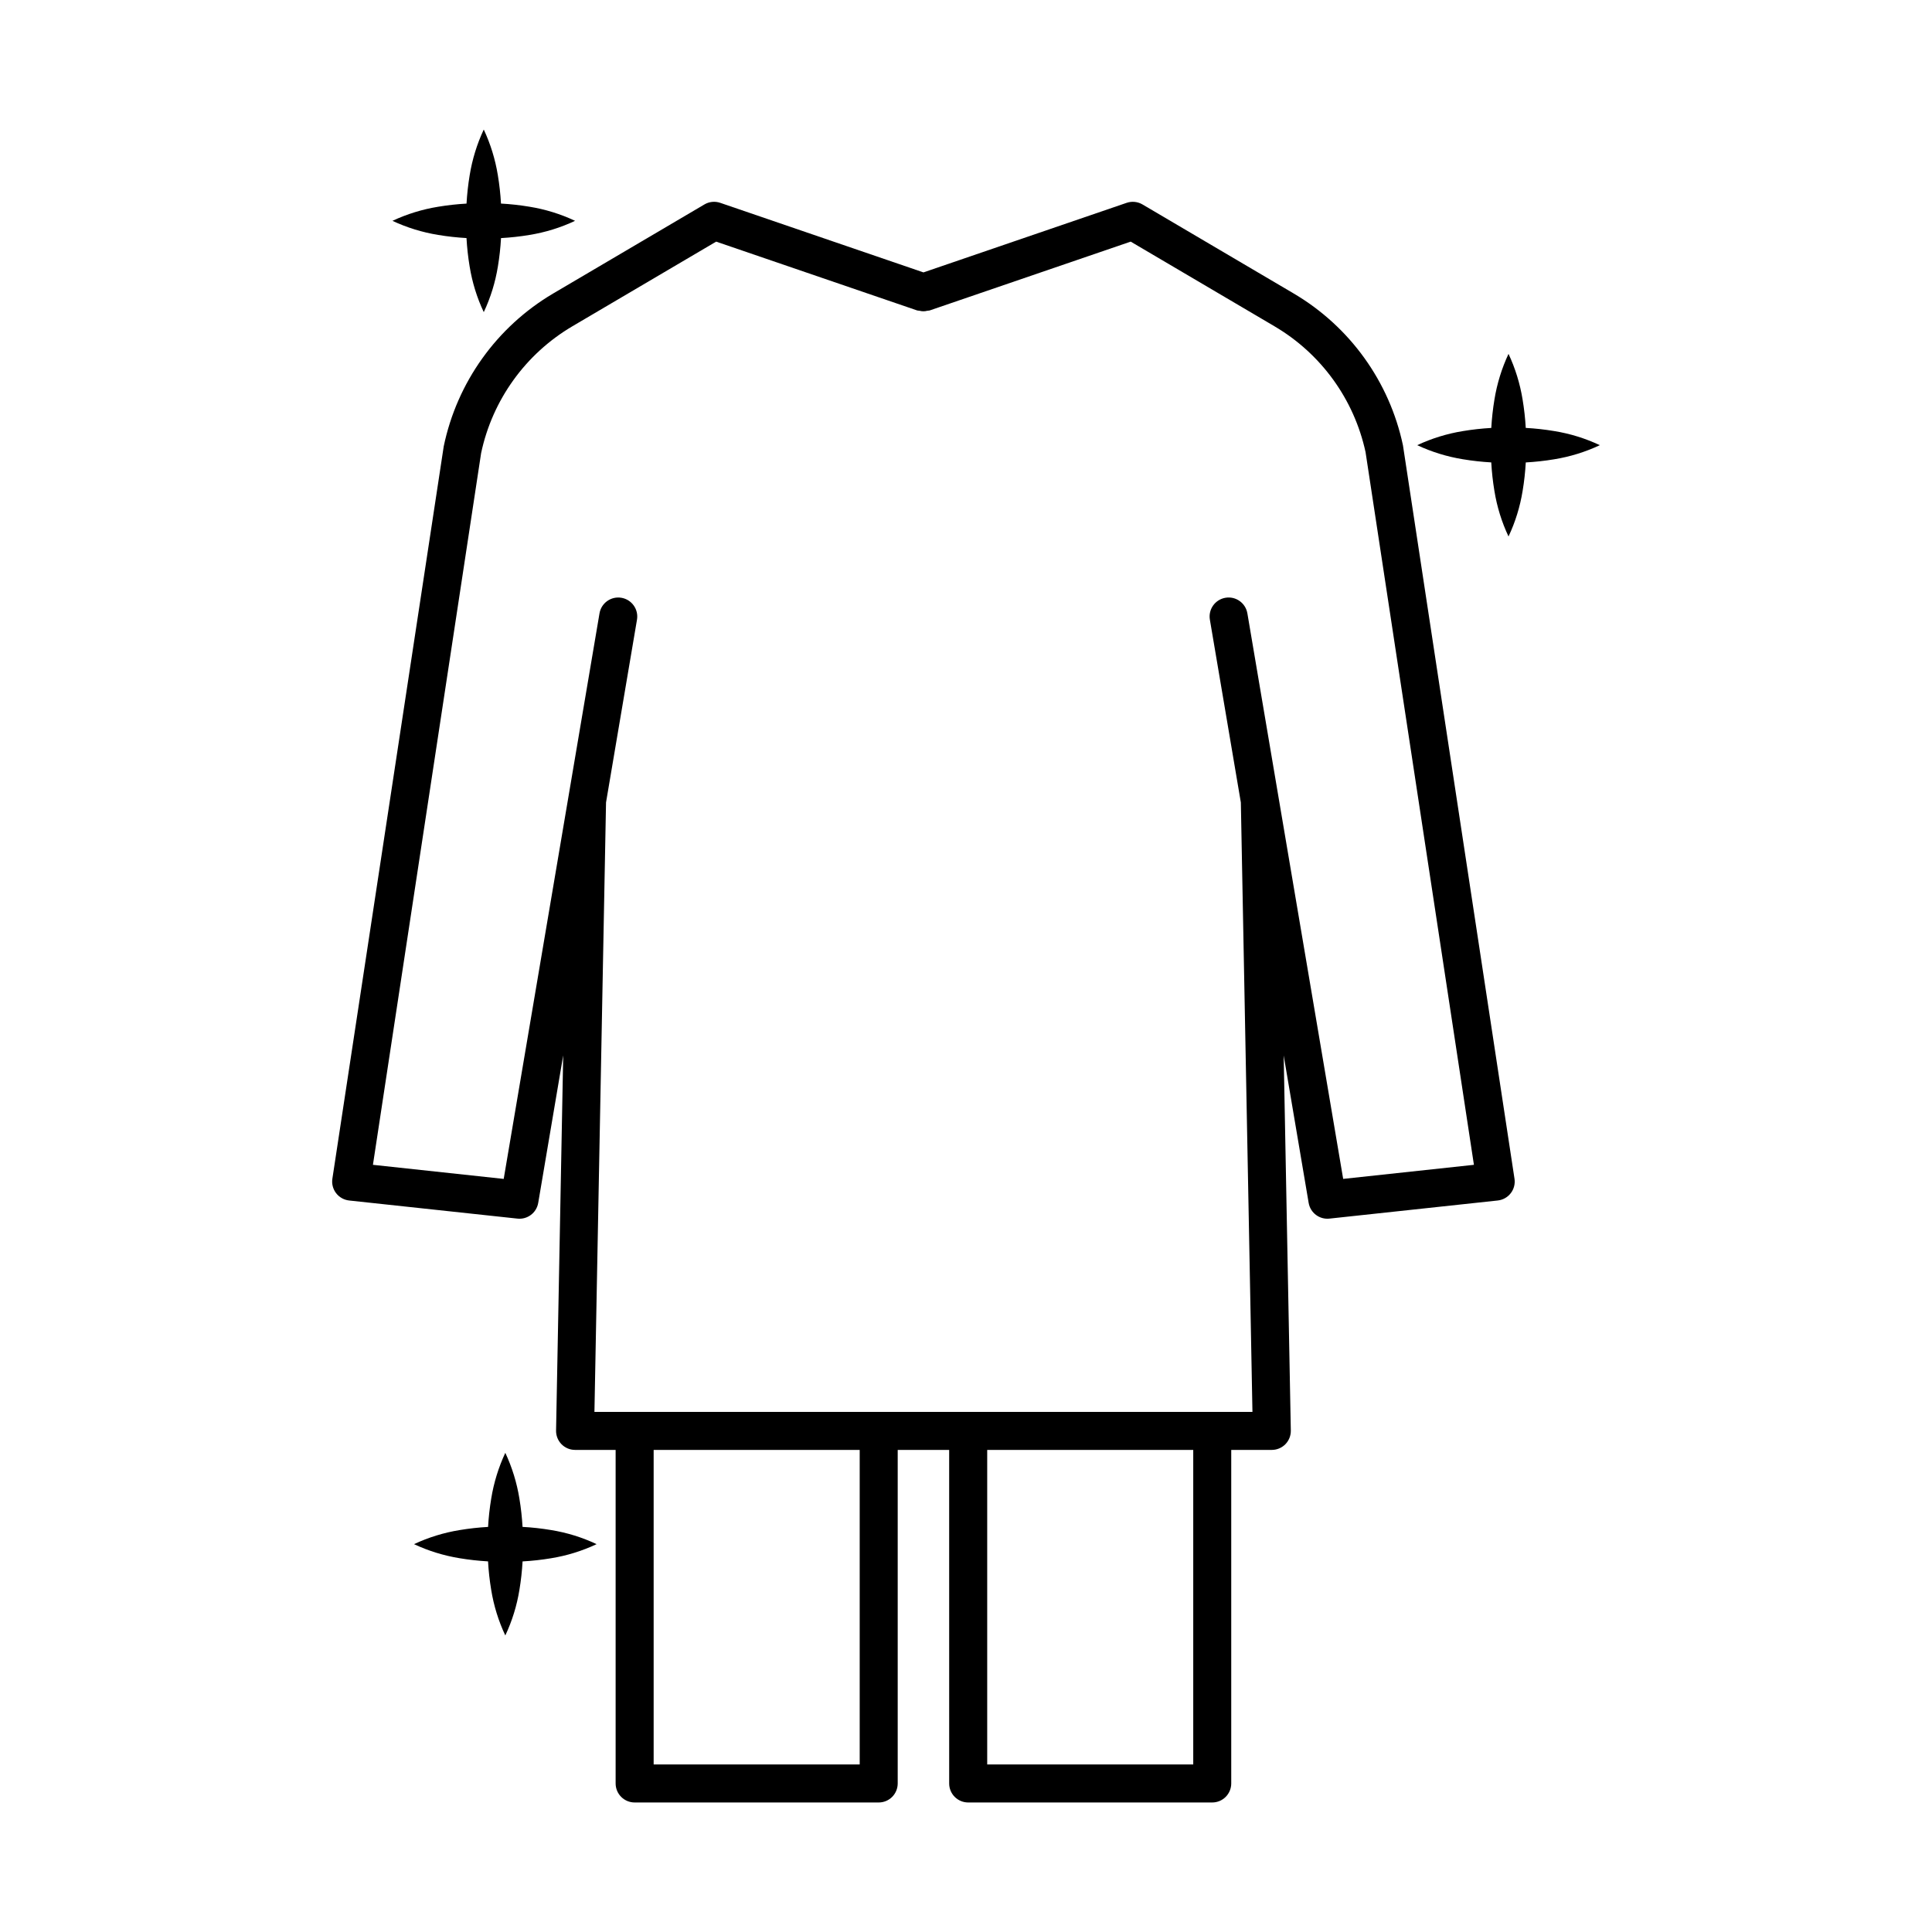
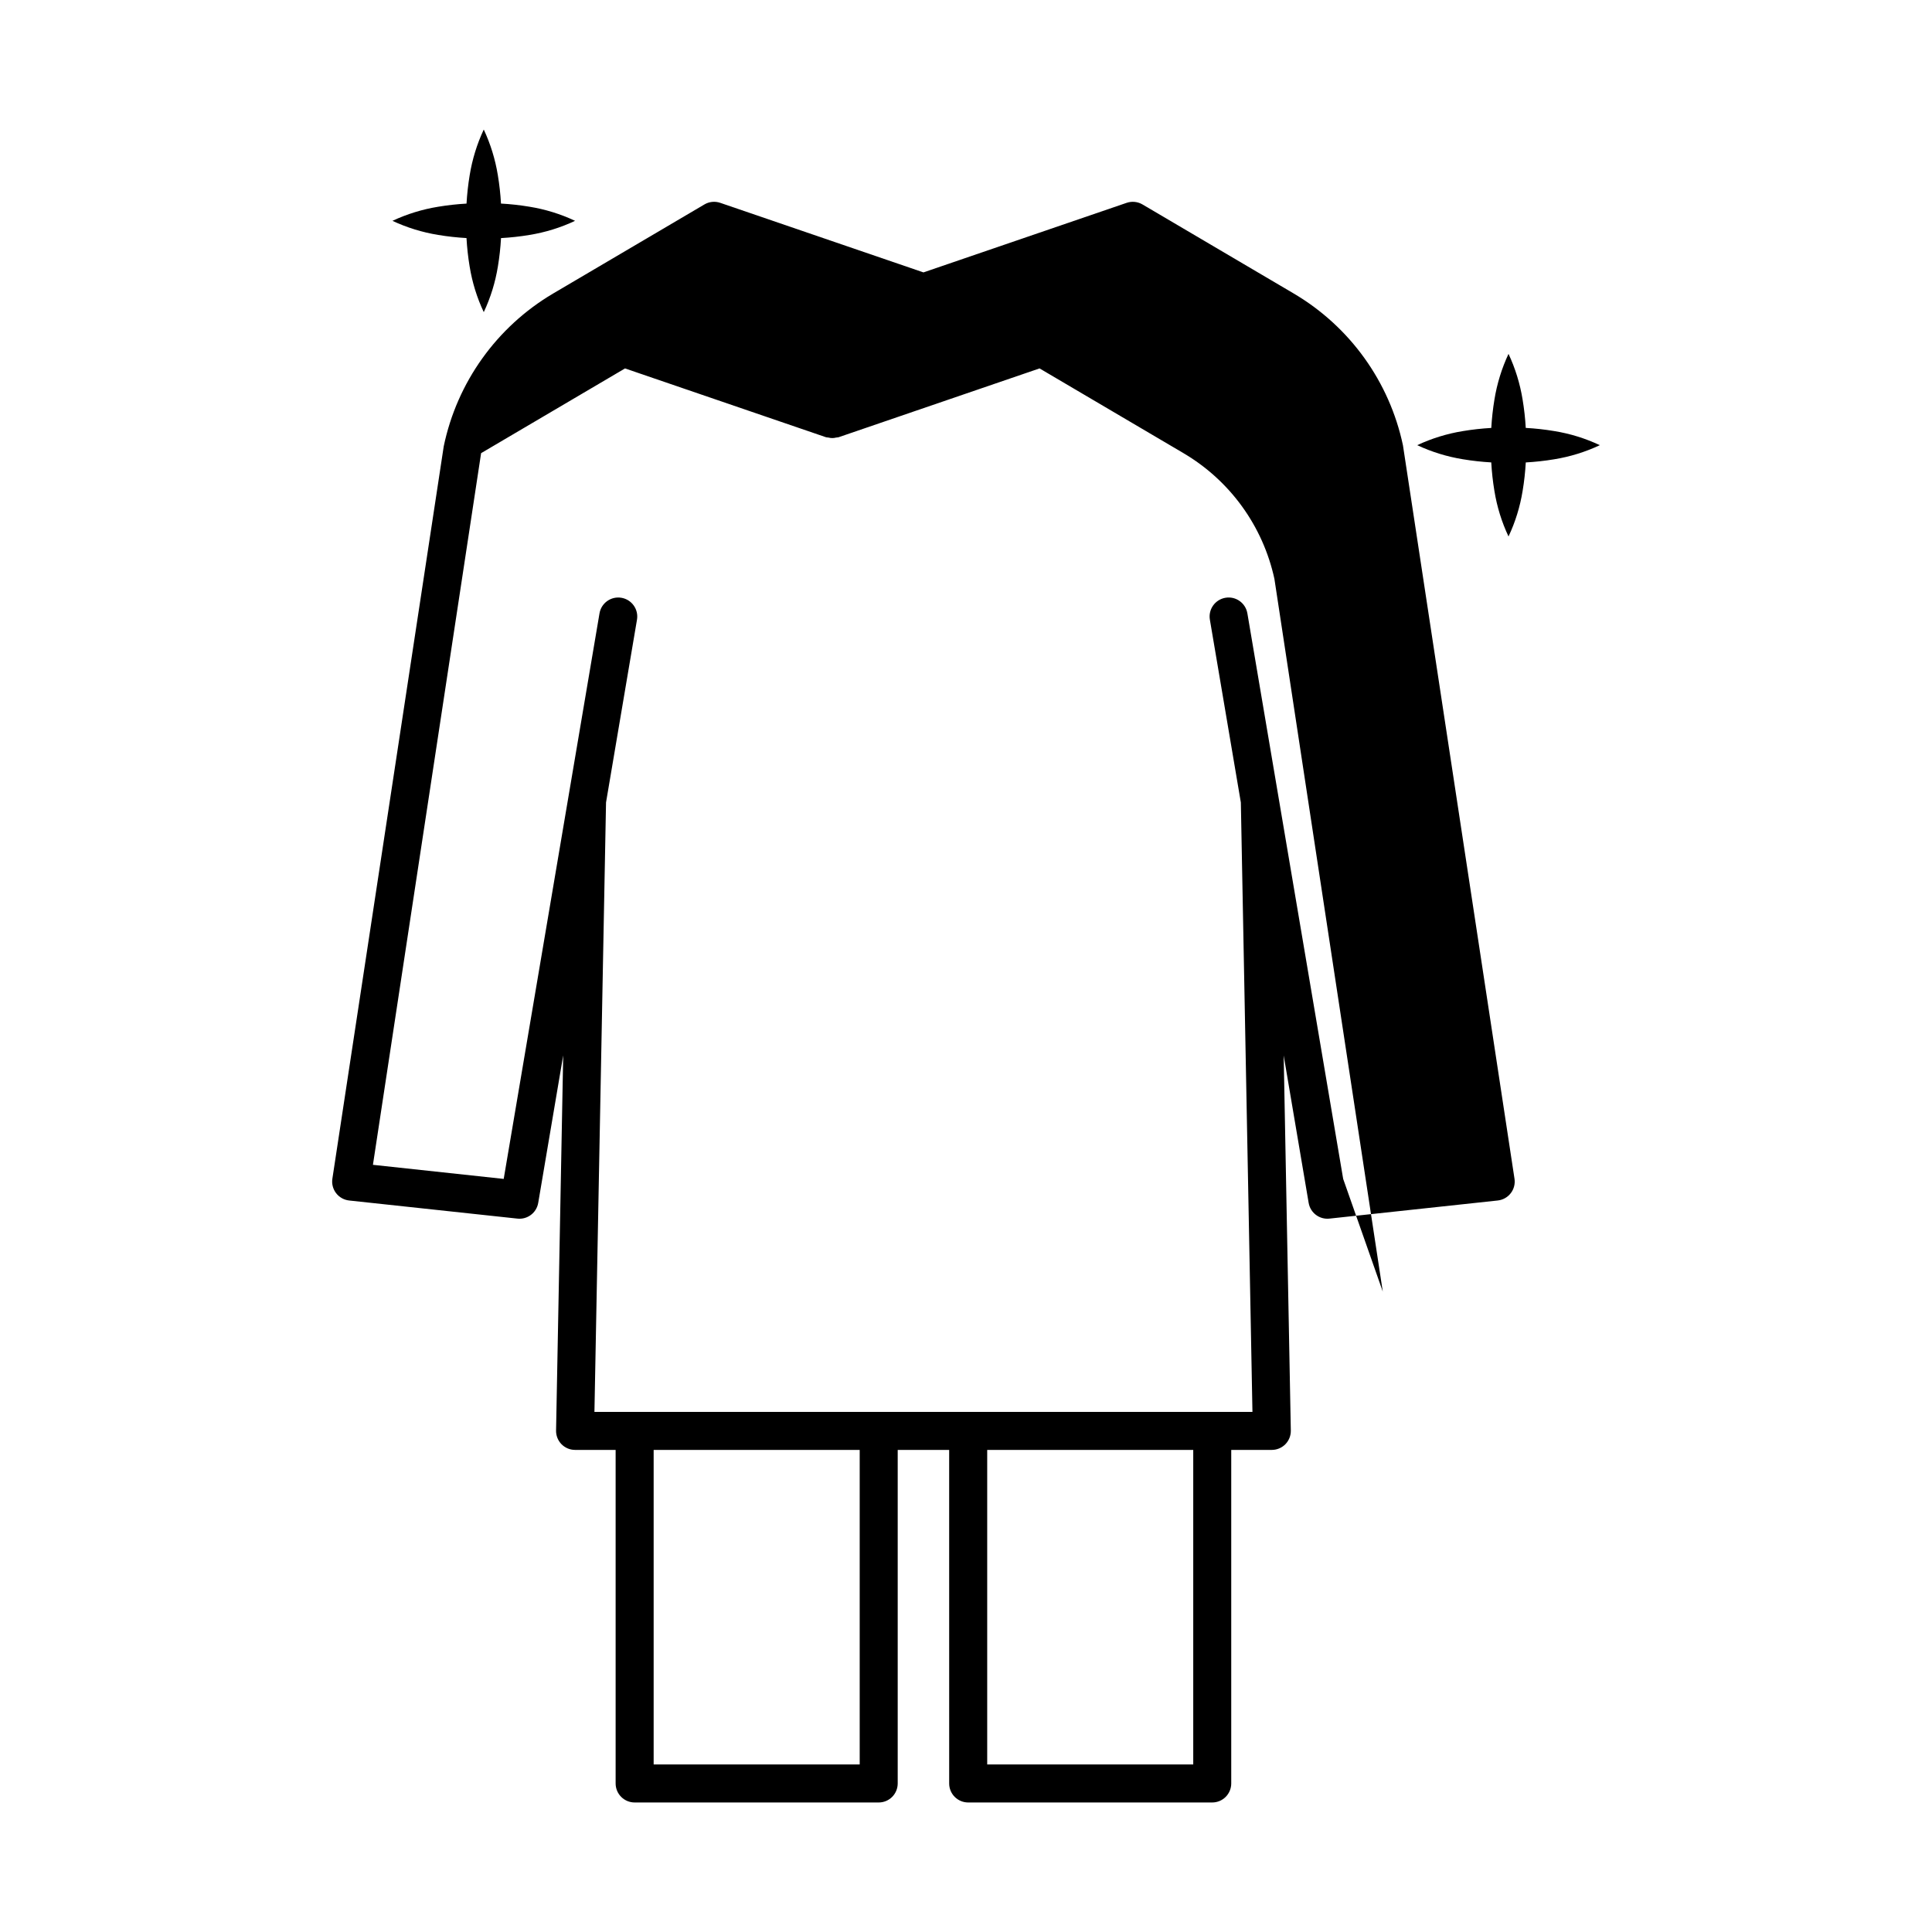
<svg xmlns="http://www.w3.org/2000/svg" fill="#000000" width="800px" height="800px" version="1.1" viewBox="144 144 512 512">
  <g>
-     <path d="m486.9 221.81-40.129-23.629c-1.266-0.746-2.797-0.902-4.188-0.43l-53.859 18.438-53.859-18.438c-1.391-0.477-2.922-0.32-4.188 0.43l-40.133 23.629c-14.914 8.824-25.426 23.52-28.953 40.484l-29.508 194.08c-0.207 1.359 0.152 2.746 0.992 3.836 0.836 1.086 2.086 1.785 3.453 1.934l44.602 4.801h-0.004c2.652 0.289 5.066-1.539 5.508-4.168l6.621-39.09-1.891 99.426c-0.023 1.352 0.496 2.656 1.441 3.621 0.949 0.965 2.242 1.508 3.598 1.508h10.746v88.395c0 1.336 0.531 2.617 1.477 3.562 0.945 0.945 2.227 1.477 3.562 1.477h64.676c1.34 0 2.621-0.531 3.566-1.477 0.941-0.945 1.473-2.227 1.473-3.562v-88.395h13.637l0.004 88.395c-0.004 1.336 0.527 2.617 1.473 3.562 0.945 0.945 2.227 1.477 3.562 1.477h64.676c1.336 0 2.621-0.531 3.562-1.477 0.945-0.945 1.477-2.227 1.477-3.562v-88.395h10.75c1.352 0 2.648-0.543 3.598-1.508 0.945-0.965 1.465-2.269 1.441-3.621l-1.891-99.406 6.617 39.07c0.445 2.629 2.859 4.457 5.508 4.168l44.602-4.801c1.367-0.148 2.613-0.848 3.453-1.938 0.84-1.086 1.195-2.473 0.988-3.832l-29.559-194.36c-3.574-16.859-14.062-31.441-28.902-40.203zm-115.07 389.79h-54.605v-83.355h54.605zm88.391 0h-54.602v-83.355h54.602zm39.734-155.18-25.387-149.88h-0.004c-0.465-2.742-3.062-4.59-5.805-4.125-2.746 0.465-4.594 3.066-4.129 5.809l8.207 48.445 3.074 161.5h-174.38l3.074-161.51 8.203-48.43c0.465-2.742-1.383-5.344-4.125-5.809-2.746-0.465-5.344 1.383-5.809 4.125l-25.387 149.88-34.656-3.734 28.668-188.6c2.988-14.09 11.75-26.277 24.152-33.602l38.137-22.453 53.297 18.246c0.215 0.043 0.43 0.07 0.648 0.082 0.645 0.172 1.324 0.172 1.969 0 0.219-0.012 0.434-0.039 0.645-0.082l53.297-18.25 38.137 22.453v0.004c12.332 7.258 21.066 19.336 24.105 33.32l28.719 188.88z" />
+     <path d="m486.9 221.81-40.129-23.629c-1.266-0.746-2.797-0.902-4.188-0.43l-53.859 18.438-53.859-18.438c-1.391-0.477-2.922-0.32-4.188 0.43l-40.133 23.629c-14.914 8.824-25.426 23.52-28.953 40.484l-29.508 194.08c-0.207 1.359 0.152 2.746 0.992 3.836 0.836 1.086 2.086 1.785 3.453 1.934l44.602 4.801h-0.004c2.652 0.289 5.066-1.539 5.508-4.168l6.621-39.09-1.891 99.426c-0.023 1.352 0.496 2.656 1.441 3.621 0.949 0.965 2.242 1.508 3.598 1.508h10.746v88.395c0 1.336 0.531 2.617 1.477 3.562 0.945 0.945 2.227 1.477 3.562 1.477h64.676c1.34 0 2.621-0.531 3.566-1.477 0.941-0.945 1.473-2.227 1.473-3.562v-88.395h13.637l0.004 88.395c-0.004 1.336 0.527 2.617 1.473 3.562 0.945 0.945 2.227 1.477 3.562 1.477h64.676c1.336 0 2.621-0.531 3.562-1.477 0.945-0.945 1.477-2.227 1.477-3.562v-88.395h10.75c1.352 0 2.648-0.543 3.598-1.508 0.945-0.965 1.465-2.269 1.441-3.621l-1.891-99.406 6.617 39.07c0.445 2.629 2.859 4.457 5.508 4.168l44.602-4.801c1.367-0.148 2.613-0.848 3.453-1.938 0.84-1.086 1.195-2.473 0.988-3.832l-29.559-194.36c-3.574-16.859-14.062-31.441-28.902-40.203zm-115.07 389.79h-54.605v-83.355h54.605zm88.391 0h-54.602v-83.355h54.602zm39.734-155.18-25.387-149.88h-0.004c-0.465-2.742-3.062-4.59-5.805-4.125-2.746 0.465-4.594 3.066-4.129 5.809l8.207 48.445 3.074 161.5h-174.38l3.074-161.51 8.203-48.43c0.465-2.742-1.383-5.344-4.125-5.809-2.746-0.465-5.344 1.383-5.809 4.125l-25.387 149.88-34.656-3.734 28.668-188.6l38.137-22.453 53.297 18.246c0.215 0.043 0.43 0.07 0.648 0.082 0.645 0.172 1.324 0.172 1.969 0 0.219-0.012 0.434-0.039 0.645-0.082l53.297-18.25 38.137 22.453v0.004c12.332 7.258 21.066 19.336 24.105 33.32l28.719 188.88z" />
    <path d="m548.34 257.4c-0.141-2.523-0.422-5.035-0.836-7.523-0.68-4.188-1.934-8.258-3.731-12.098-1.797 3.84-3.051 7.91-3.731 12.098-0.414 2.492-0.691 5.008-0.836 7.531-2.523 0.141-5.039 0.422-7.531 0.836-4.188 0.68-8.258 1.934-12.098 3.731 3.84 1.797 7.91 3.051 12.098 3.731 2.492 0.414 5.004 0.691 7.523 0.836 0.141 2.523 0.418 5.039 0.832 7.531 0.676 4.188 1.934 8.262 3.742 12.098 1.809-3.836 3.066-7.91 3.742-12.098 0.414-2.492 0.691-5.004 0.832-7.523 2.523-0.141 5.035-0.418 7.523-0.832 4.188-0.676 8.262-1.934 12.098-3.742-3.836-1.809-7.91-3.07-12.098-3.742-2.492-0.418-5.008-0.695-7.531-0.832z" />
    <path d="m268.46 214.62c0.676 4.188 1.934 8.262 3.742 12.098 1.809-3.836 3.066-7.91 3.742-12.098 0.414-2.492 0.691-5.004 0.832-7.523 2.523-0.141 5.035-0.418 7.523-0.832 4.188-0.676 8.262-1.934 12.098-3.742-3.836-1.809-7.91-3.066-12.098-3.742-2.492-0.414-5.008-0.695-7.531-0.832-0.145-2.523-0.422-5.035-0.836-7.523-0.68-4.188-1.934-8.258-3.731-12.098-1.797 3.84-3.051 7.91-3.731 12.098-0.414 2.492-0.691 5.008-0.836 7.531-2.523 0.141-5.039 0.422-7.531 0.836-4.188 0.68-8.258 1.934-12.098 3.731 3.84 1.797 7.91 3.051 12.098 3.731 2.488 0.414 5 0.691 7.523 0.836 0.141 2.523 0.418 5.039 0.832 7.531z" />
-     <path d="m282.48 548.64c-0.145-2.523-0.422-5.035-0.836-7.523-0.68-4.188-1.934-8.258-3.731-12.102-1.797 3.844-3.051 7.914-3.731 12.102-0.414 2.492-0.695 5.008-0.836 7.531-2.523 0.141-5.039 0.422-7.531 0.836-4.188 0.68-8.258 1.934-12.098 3.731 3.84 1.797 7.91 3.051 12.098 3.731 2.488 0.414 5 0.691 7.523 0.836 0.137 2.523 0.418 5.039 0.832 7.531 0.676 4.188 1.934 8.262 3.742 12.098 1.809-3.836 3.066-7.91 3.742-12.098 0.414-2.492 0.691-5.004 0.832-7.523 2.519-0.141 5.031-0.418 7.523-0.832 4.188-0.676 8.262-1.934 12.098-3.742-3.836-1.809-7.91-3.07-12.098-3.742-2.492-0.418-5.008-0.695-7.531-0.832z" />
  </g>
</svg>